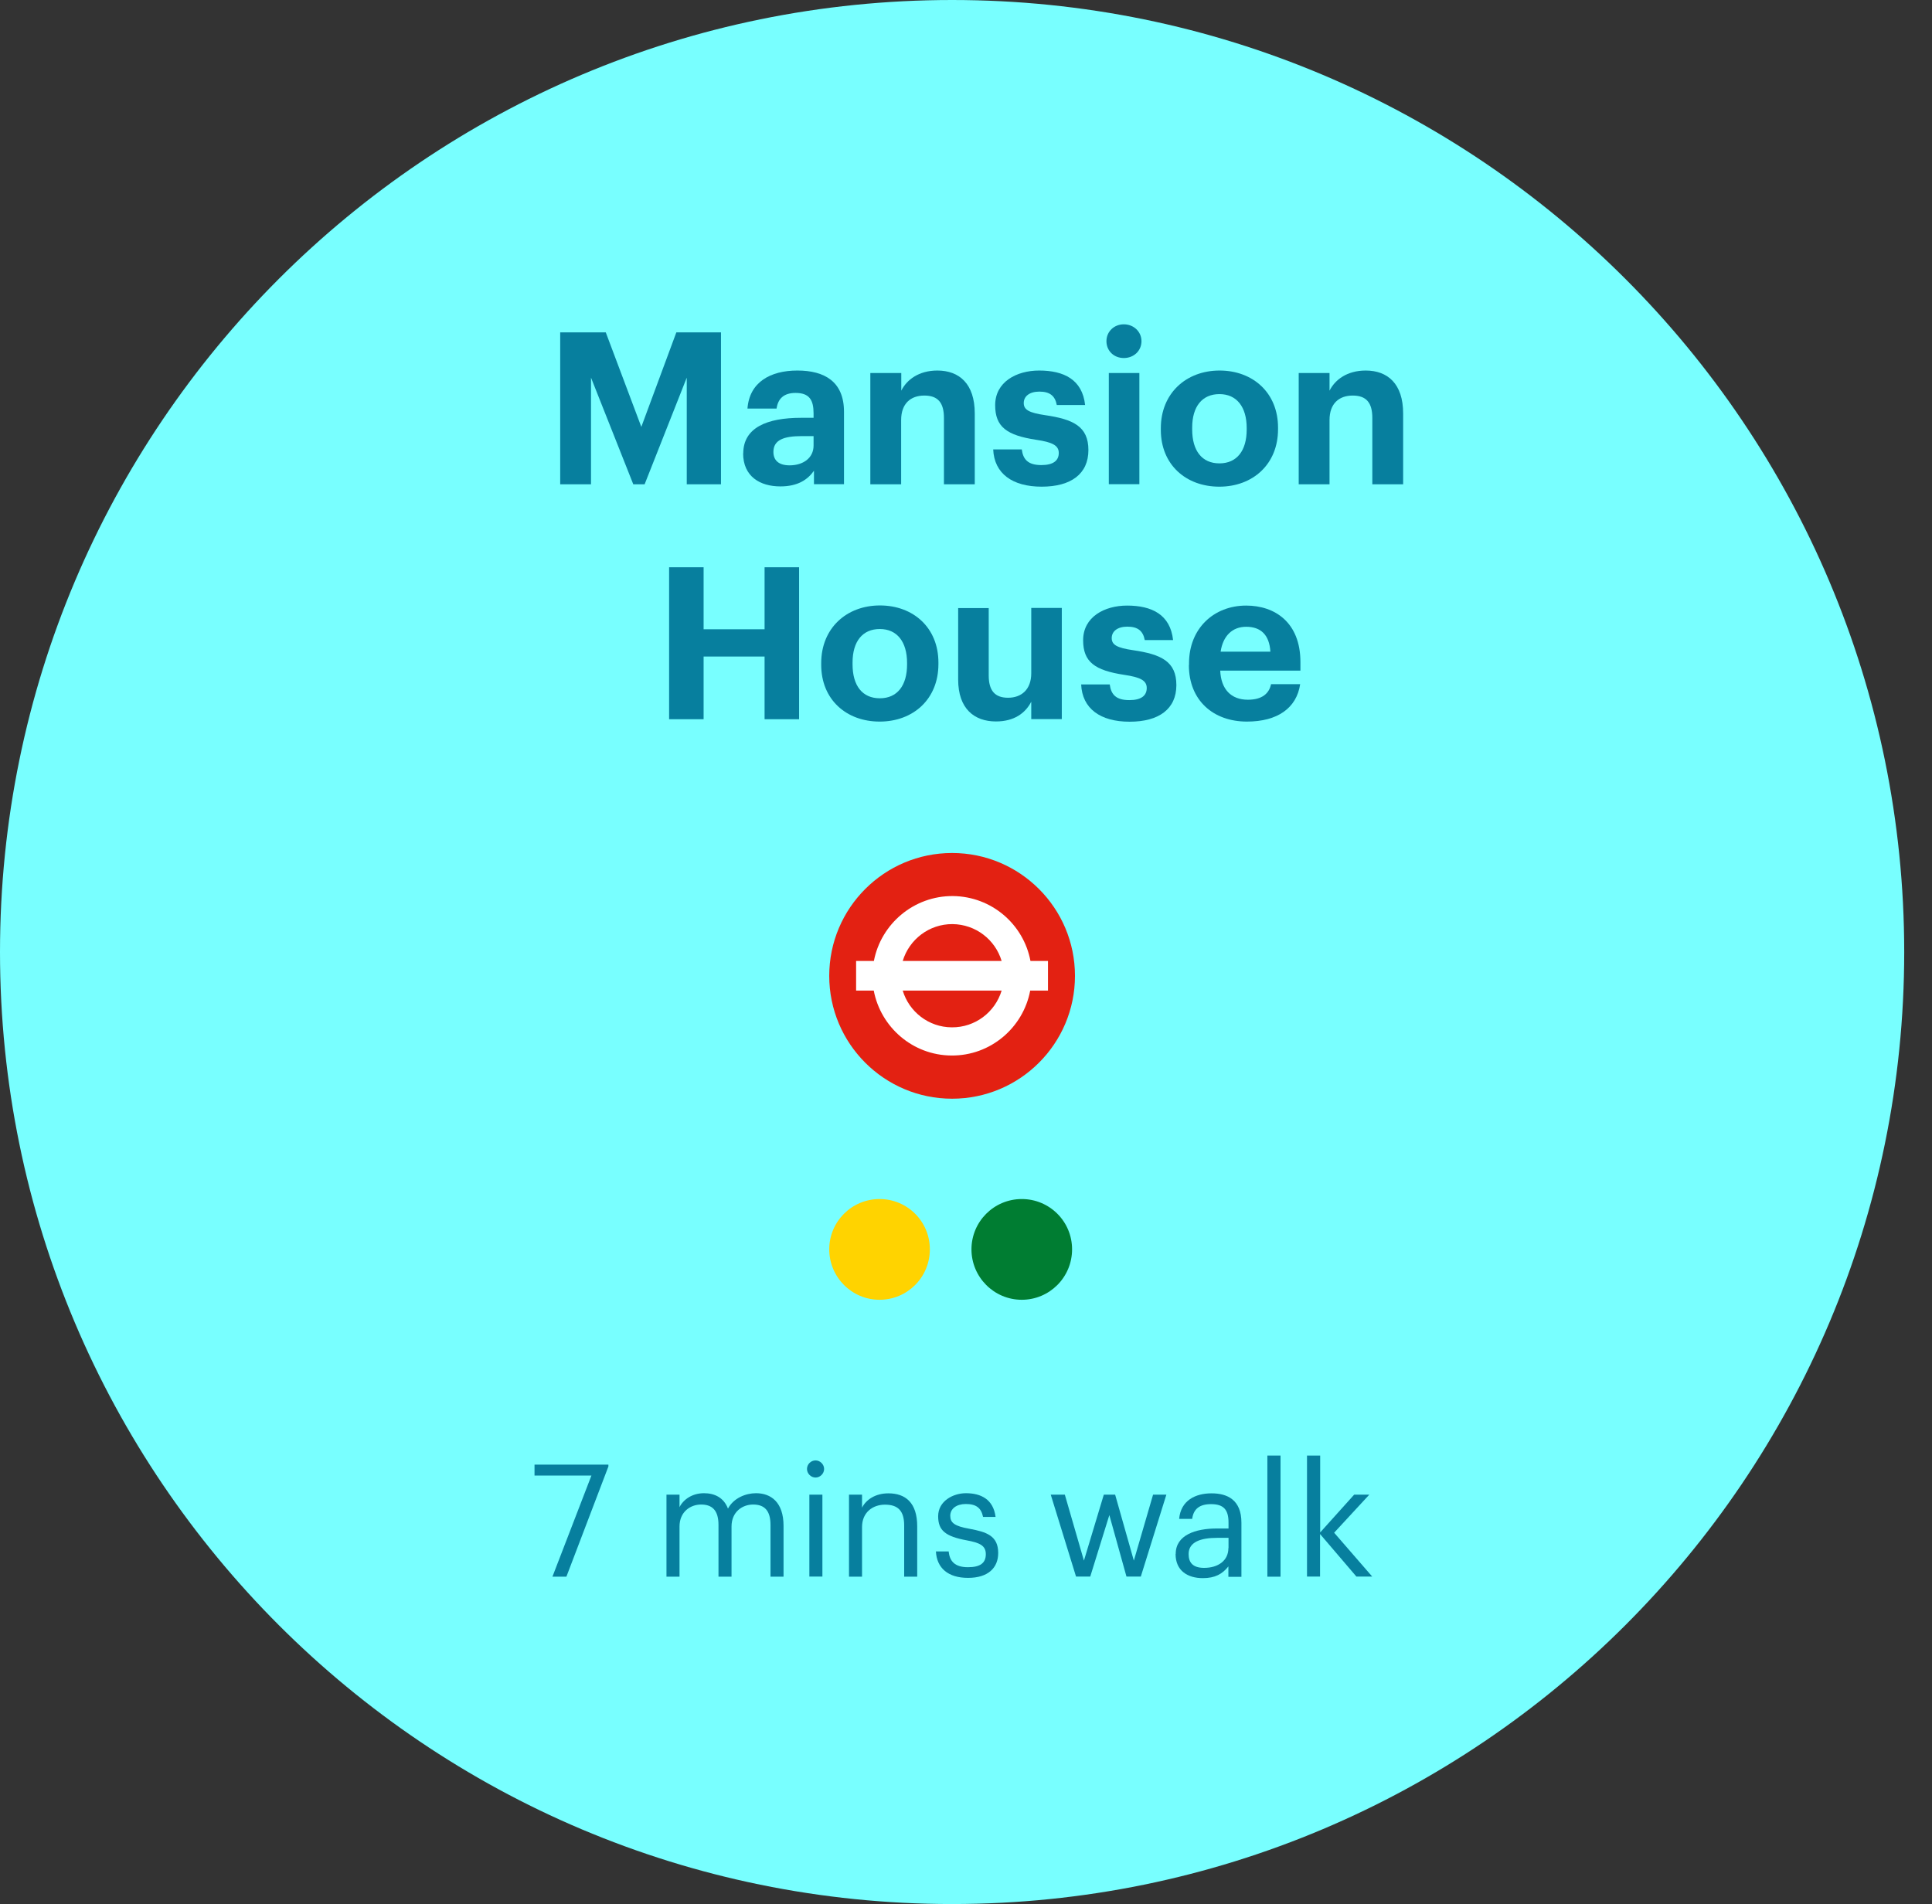
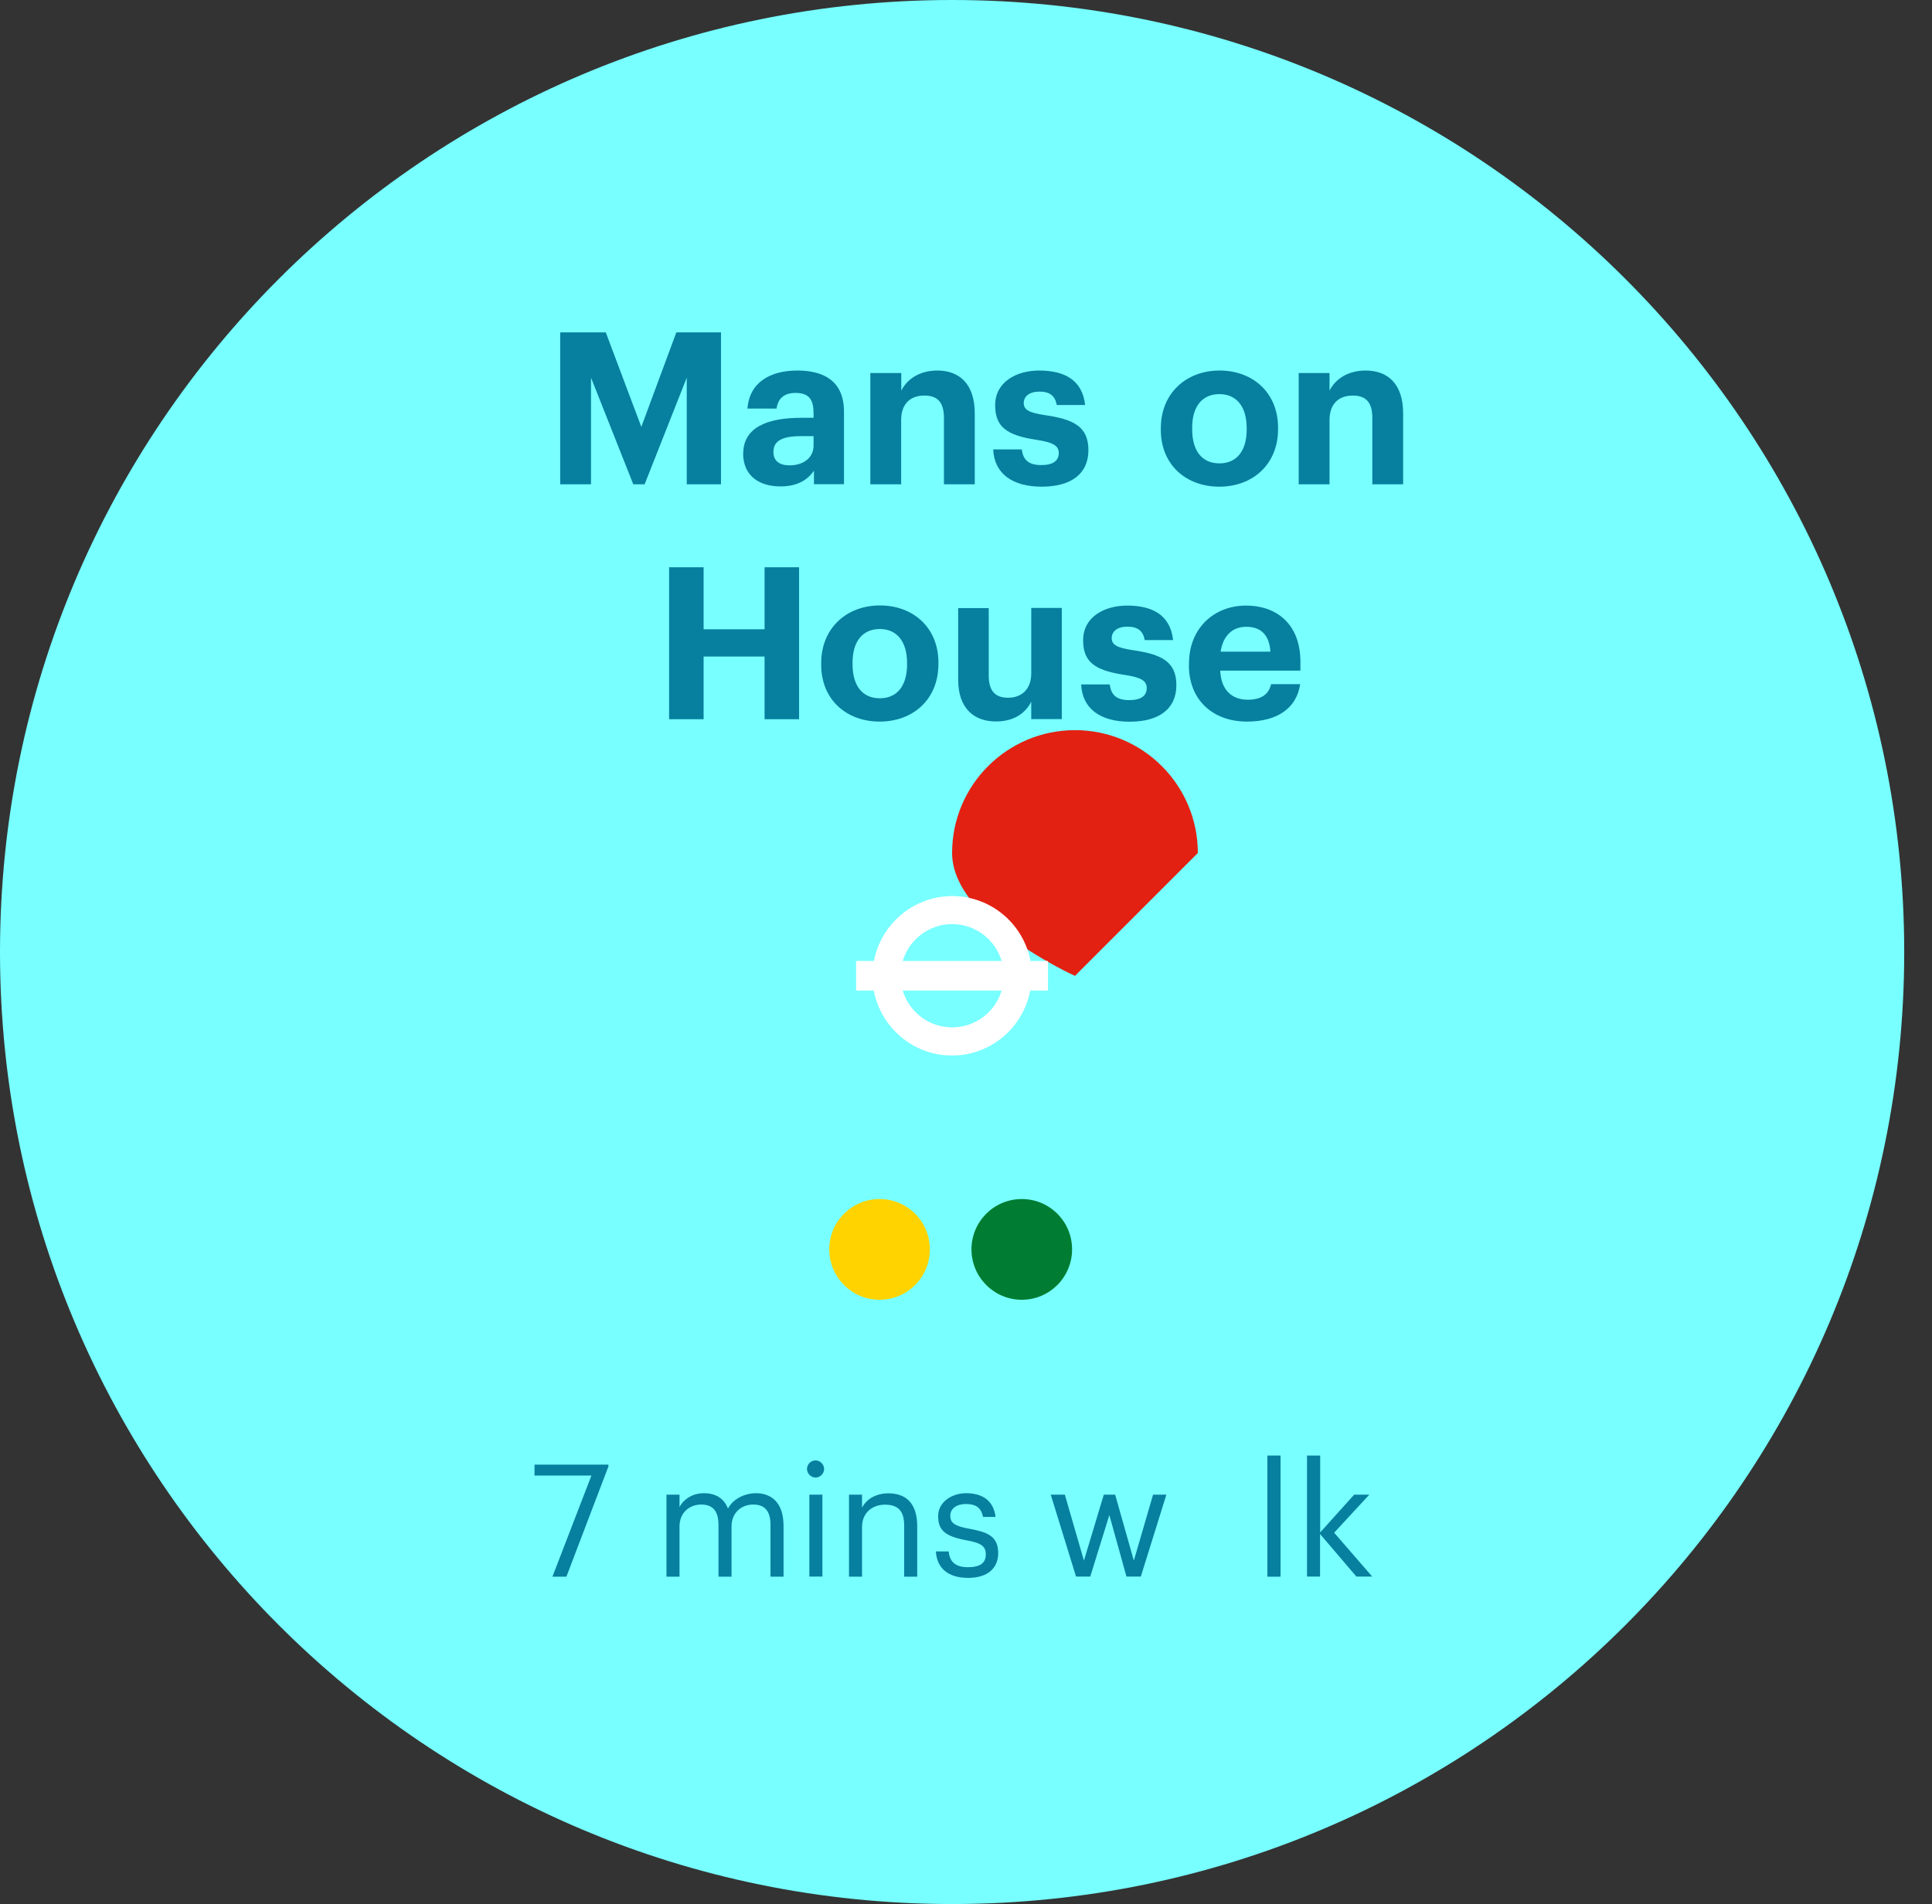
<svg xmlns="http://www.w3.org/2000/svg" viewBox="0 0 146.71 144.6">
  <rect x="0" y="0" width="146.71" height="144.6" fill="#333333" stroke="none" />
  <g id="Layer_1" data-name="Layer 1" />
  <g id="Layer_2" data-name="Layer 2">
    <g id="Layer_1-2" data-name="Layer 1">
      <path d="M72.3,144.6c39.93,0,72.3-32.37,72.3-72.3S112.23,0,72.3,0,0,32.37,0,72.3s32.37,72.3,72.3,72.3" style="fill: #78ffff;" />
      <rect y="0" width="146.71" height="144.6" style="fill: none;" />
      <g>
        <path d="M44.91,112.06h-4.32v-.83h5.61v.14l-3.19,8.37h-1.06l2.96-7.68Z" style="fill: #077f9e;" />
        <path d="M50.61,113.51h.99v.95c.29-.58,.96-1.06,1.86-1.06,.8,0,1.5,.33,1.82,1.17,.43-.81,1.36-1.17,2.13-1.17,1.12,0,2.09,.67,2.09,2.48v3.86h-.99v-3.93c0-1.09-.46-1.55-1.32-1.55-.81,0-1.64,.55-1.64,1.67v3.81h-.99v-3.93c0-1.09-.46-1.55-1.32-1.55-.81,0-1.64,.55-1.64,1.67v3.81h-.99v-6.22Z" style="fill: #077f9e;" />
        <path d="M61.28,111.56c0-.36,.3-.65,.65-.65s.65,.3,.65,.65-.3,.65-.65,.65-.65-.3-.65-.65Zm.18,1.95h.99v6.22h-.99v-6.22Z" style="fill: #077f9e;" />
        <path d="M64.47,113.51h.99v.99c.29-.58,.98-1.09,2-1.09,1.29,0,2.19,.7,2.19,2.51v3.82h-.99v-3.89c0-1.1-.46-1.58-1.46-1.58-.92,0-1.74,.58-1.74,1.7v3.77h-.99v-6.22Z" style="fill: #077f9e;" />
        <path d="M71.08,117.82h.96c.07,.74,.46,1.2,1.46,1.2,.94,0,1.36-.32,1.36-.99s-.49-.87-1.45-1.05c-1.62-.3-2.17-.75-2.17-1.83,0-1.15,1.13-1.75,2.11-1.75,1.12,0,2.08,.45,2.25,1.8h-.95c-.14-.68-.52-.98-1.31-.98-.71,0-1.18,.36-1.18,.89s.31,.79,1.45,.99c1.29,.24,2.19,.52,2.19,1.84,0,1.13-.77,1.89-2.29,1.89s-2.38-.75-2.44-2.02Z" style="fill: #077f9e;" />
        <path d="M79.79,113.51h1.07l1.45,5.01,1.51-5.01h.86l1.42,5.01,1.46-5.01h1.01l-1.94,6.22h-1.09l-1.3-4.67-1.45,4.67h-1.08l-1.92-6.22Z" style="fill: #077f9e;" />
-         <path d="M89.28,118.01c0-1.44,1.52-1.93,3.12-1.93h.89v-.45c0-.99-.38-1.4-1.33-1.4-.86,0-1.33,.36-1.43,1.12h-.99c.13-1.42,1.26-1.94,2.46-1.94s2.27,.49,2.27,2.23v4.11h-.99v-.79c-.46,.58-1.02,.89-1.94,.89-1.15,0-2.07-.56-2.07-1.83Zm4.01-.45v-.77h-.86c-1.25,0-2.17,.31-2.17,1.23,0,.64,.31,1.05,1.18,1.05,1.05,0,1.84-.54,1.84-1.5Z" style="fill: #077f9e;" />
        <path d="M96.24,110.54h1v9.2h-1v-9.2Z" style="fill: #077f9e;" />
        <path d="M99.26,110.54h.99v5.84l2.58-2.87h1.15l-2.67,2.89,2.89,3.33h-1.2l-2.76-3.23v3.23h-.99v-9.2Z" style="fill: #077f9e;" />
      </g>
      <g>
        <path d="M42.55,25.24h3.45l2.7,7.18,2.66-7.18h3.39v11.54h-2.6v-8.1l-3.2,8.1h-.86l-3.21-8.1v8.1h-2.34v-11.54Z" style="fill: #077f9e;" />
        <path d="M56.44,34.44c0-1.97,1.81-2.71,4.39-2.71h.95v-.34c0-1-.31-1.55-1.37-1.55-.92,0-1.34,.47-1.44,1.19h-2.21c.15-2,1.73-2.89,3.79-2.89s3.54,.84,3.54,3.13v5.5h-2.28v-1.02c-.48,.68-1.23,1.19-2.55,1.19-1.53,0-2.83-.74-2.83-2.52Zm5.34-.61v-.71h-.9c-1.36,0-2.15,.29-2.15,1.2,0,.61,.37,1.02,1.23,1.02,1.03,0,1.82-.56,1.82-1.5Z" style="fill: #077f9e;" />
        <path d="M66.1,28.33h2.34v1.34c.42-.84,1.34-1.53,2.74-1.53,1.66,0,2.84,1,2.84,3.26v5.38h-2.34v-5.04c0-1.15-.45-1.7-1.49-1.7s-1.76,.61-1.76,1.86v4.88h-2.34v-8.44Z" style="fill: #077f9e;" />
        <path d="M75.41,34.13h2.18c.1,.76,.47,1.19,1.49,1.19,.9,0,1.32-.34,1.32-.92s-.5-.82-1.71-1c-2.24-.34-3.12-.98-3.12-2.63,0-1.76,1.61-2.63,3.34-2.63,1.87,0,3.28,.68,3.49,2.62h-2.15c-.13-.69-.52-1.02-1.32-1.02-.76,0-1.19,.36-1.19,.87s.4,.74,1.63,.92c2.11,.31,3.28,.84,3.28,2.65s-1.32,2.78-3.55,2.78-3.6-1-3.68-2.83Z" style="fill: #077f9e;" />
-         <path d="M84.02,25.91c0-.73,.58-1.28,1.32-1.28s1.34,.55,1.34,1.28-.58,1.28-1.34,1.28-1.32-.55-1.32-1.28Zm.18,2.42h2.32v8.44h-2.32v-8.44Z" style="fill: #077f9e;" />
        <path d="M88.15,32.65v-.13c0-2.65,1.92-4.38,4.46-4.38s4.44,1.7,4.44,4.33v.13c0,2.66-1.92,4.36-4.46,4.36s-4.44-1.68-4.44-4.31Zm6.52-.03v-.11c0-1.61-.76-2.58-2.07-2.58s-2.07,.94-2.07,2.55v.13c0,1.62,.74,2.58,2.07,2.58s2.07-.97,2.07-2.57Z" style="fill: #077f9e;" />
        <path d="M98.62,28.33h2.34v1.34c.42-.84,1.34-1.53,2.75-1.53,1.66,0,2.84,1,2.84,3.26v5.38h-2.34v-5.04c0-1.15-.45-1.7-1.49-1.7s-1.76,.61-1.76,1.86v4.88h-2.34v-8.44Z" style="fill: #077f9e;" />
      </g>
      <g>
        <path d="M50.81,43.08h2.62v4.71h4.63v-4.71h2.62v11.54h-2.62v-4.76h-4.63v4.76h-2.62v-11.54Z" style="fill: #077f9e;" />
        <path d="M62.36,50.49v-.13c0-2.65,1.92-4.38,4.46-4.38s4.44,1.7,4.44,4.33v.13c0,2.66-1.92,4.36-4.46,4.36s-4.44-1.68-4.44-4.31Zm6.52-.03v-.11c0-1.61-.76-2.58-2.07-2.58s-2.07,.94-2.07,2.55v.13c0,1.62,.74,2.58,2.07,2.58s2.07-.97,2.07-2.57Z" style="fill: #077f9e;" />
        <path d="M72.76,51.62v-5.44h2.32v5.12c0,1.15,.47,1.69,1.47,1.69s1.76-.61,1.76-1.86v-4.96h2.32v8.44h-2.32v-1.32c-.44,.86-1.29,1.5-2.68,1.5-1.65,0-2.87-.97-2.87-3.18Z" style="fill: #077f9e;" />
        <path d="M82.09,51.98h2.18c.1,.76,.47,1.19,1.49,1.19,.9,0,1.32-.34,1.32-.92s-.5-.82-1.71-1c-2.24-.34-3.12-.98-3.12-2.63,0-1.76,1.61-2.63,3.34-2.63,1.87,0,3.28,.68,3.49,2.62h-2.15c-.13-.69-.52-1.02-1.32-1.02-.76,0-1.19,.36-1.19,.87s.4,.74,1.63,.92c2.11,.31,3.28,.84,3.28,2.65s-1.32,2.78-3.55,2.78-3.6-1-3.68-2.83Z" style="fill: #077f9e;" />
        <path d="M90.29,50.51v-.13c0-2.66,1.89-4.39,4.34-4.39,2.18,0,4.12,1.28,4.12,4.29v.65h-6.09c.06,1.41,.82,2.21,2.1,2.21,1.08,0,1.61-.47,1.76-1.18h2.21c-.27,1.82-1.73,2.84-4.04,2.84-2.55,0-4.41-1.6-4.41-4.29Zm6.18-1.02c-.08-1.28-.73-1.89-1.84-1.89-1.05,0-1.76,.69-1.94,1.89h3.78Z" style="fill: #077f9e;" />
      </g>
-       <path d="M81.63,74.11c0,5.15-4.18,9.33-9.33,9.33s-9.33-4.18-9.33-9.33,4.18-9.33,9.33-9.33,9.33,4.18,9.33,9.33" style="fill: #e32112;" />
+       <path d="M81.63,74.11s-9.33-4.18-9.33-9.33,4.18-9.33,9.33-9.33,9.33,4.18,9.33,9.33" style="fill: #e32112;" />
      <path d="M78.25,72.98c-.52-2.78-2.95-4.9-5.89-4.93-2.96-.02-5.46,2.11-6,4.93h-1.35v2.25h1.34c.53,2.78,2.96,4.91,5.89,4.93,2.97,.03,5.46-2.11,5.99-4.93h1.35v-2.25h-1.34Zm-5.98,5.04c-1.76-.01-3.24-1.19-3.72-2.79h7.51c-.49,1.63-2.01,2.81-3.79,2.79m-3.72-5.04c.49-1.63,2-2.81,3.78-2.8,1.77,.02,3.25,1.19,3.73,2.8h-7.51Z" style="fill: #fff;" />
      <path d="M66.79,91.06c-2.11,0-3.82,1.71-3.82,3.82s1.71,3.83,3.82,3.83,3.82-1.71,3.82-3.83-1.71-3.82-3.82-3.82" style="fill: #ffd300;" />
      <path d="M77.59,91.06c-2.11,0-3.82,1.71-3.82,3.82s1.71,3.83,3.82,3.83,3.82-1.71,3.82-3.83-1.71-3.82-3.82-3.82" style="fill: #007d32;" />
      <rect y="0" width="146.71" height="144.6" style="fill: none;" />
    </g>
  </g>
</svg>